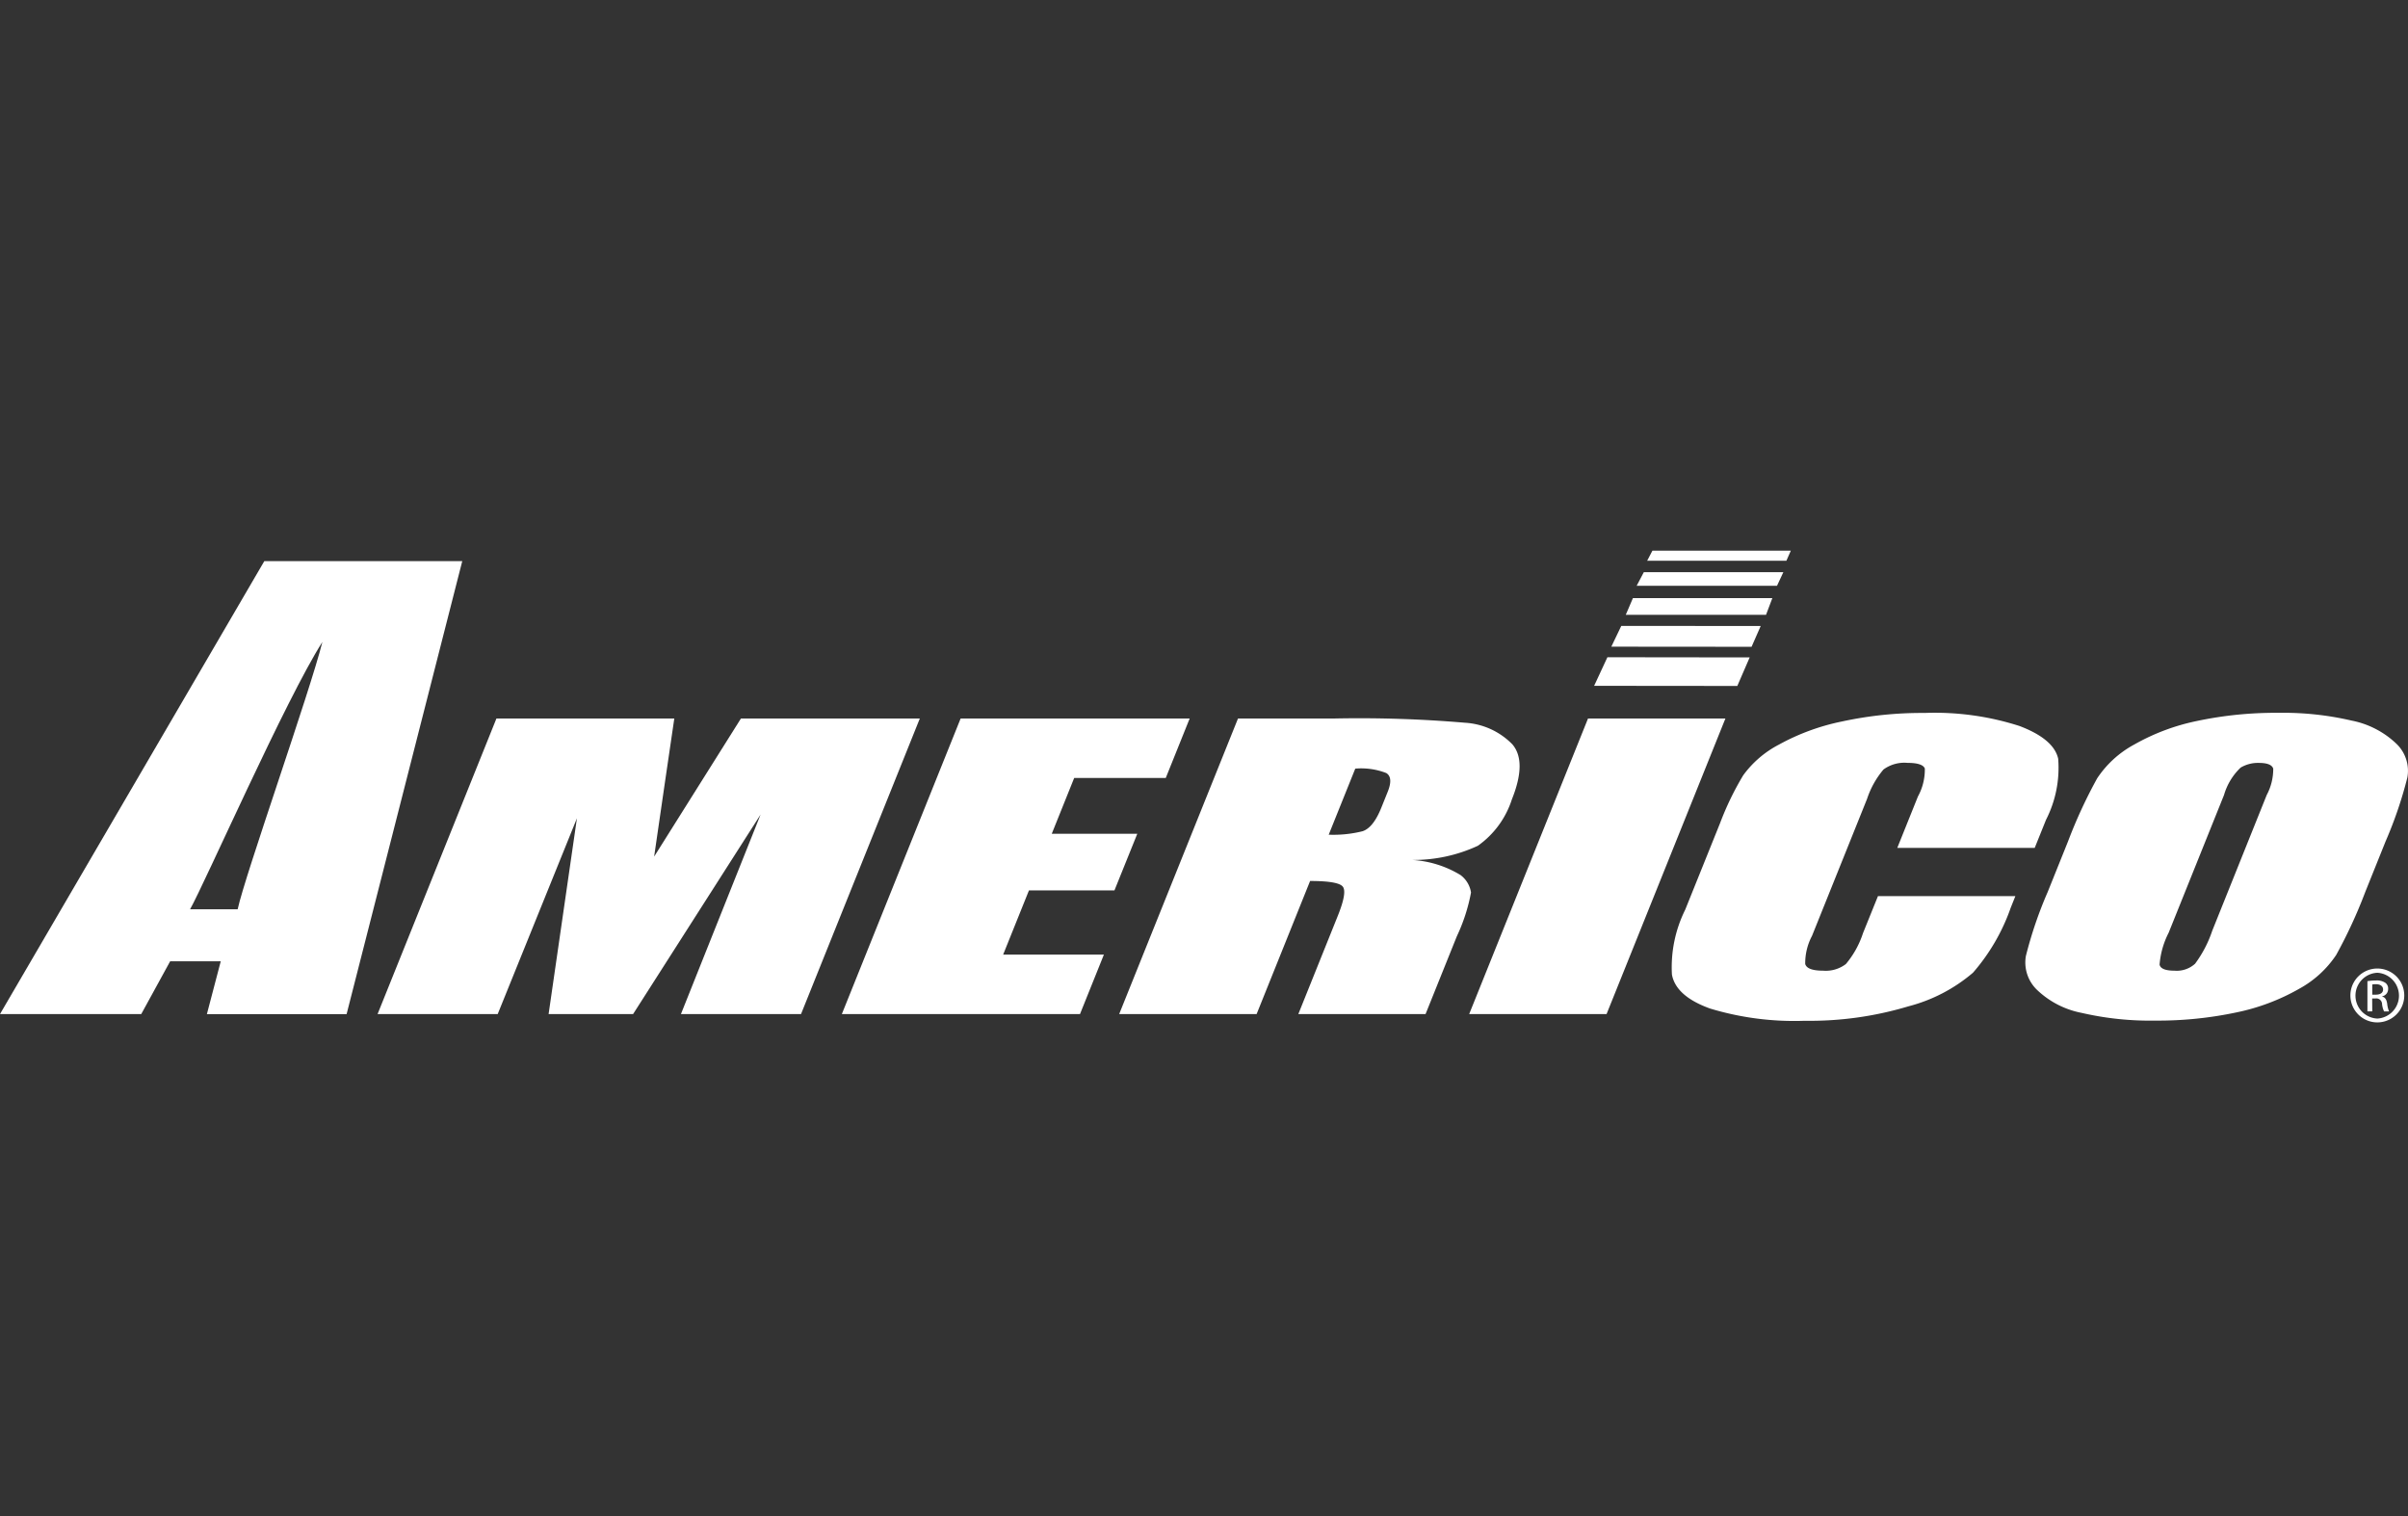
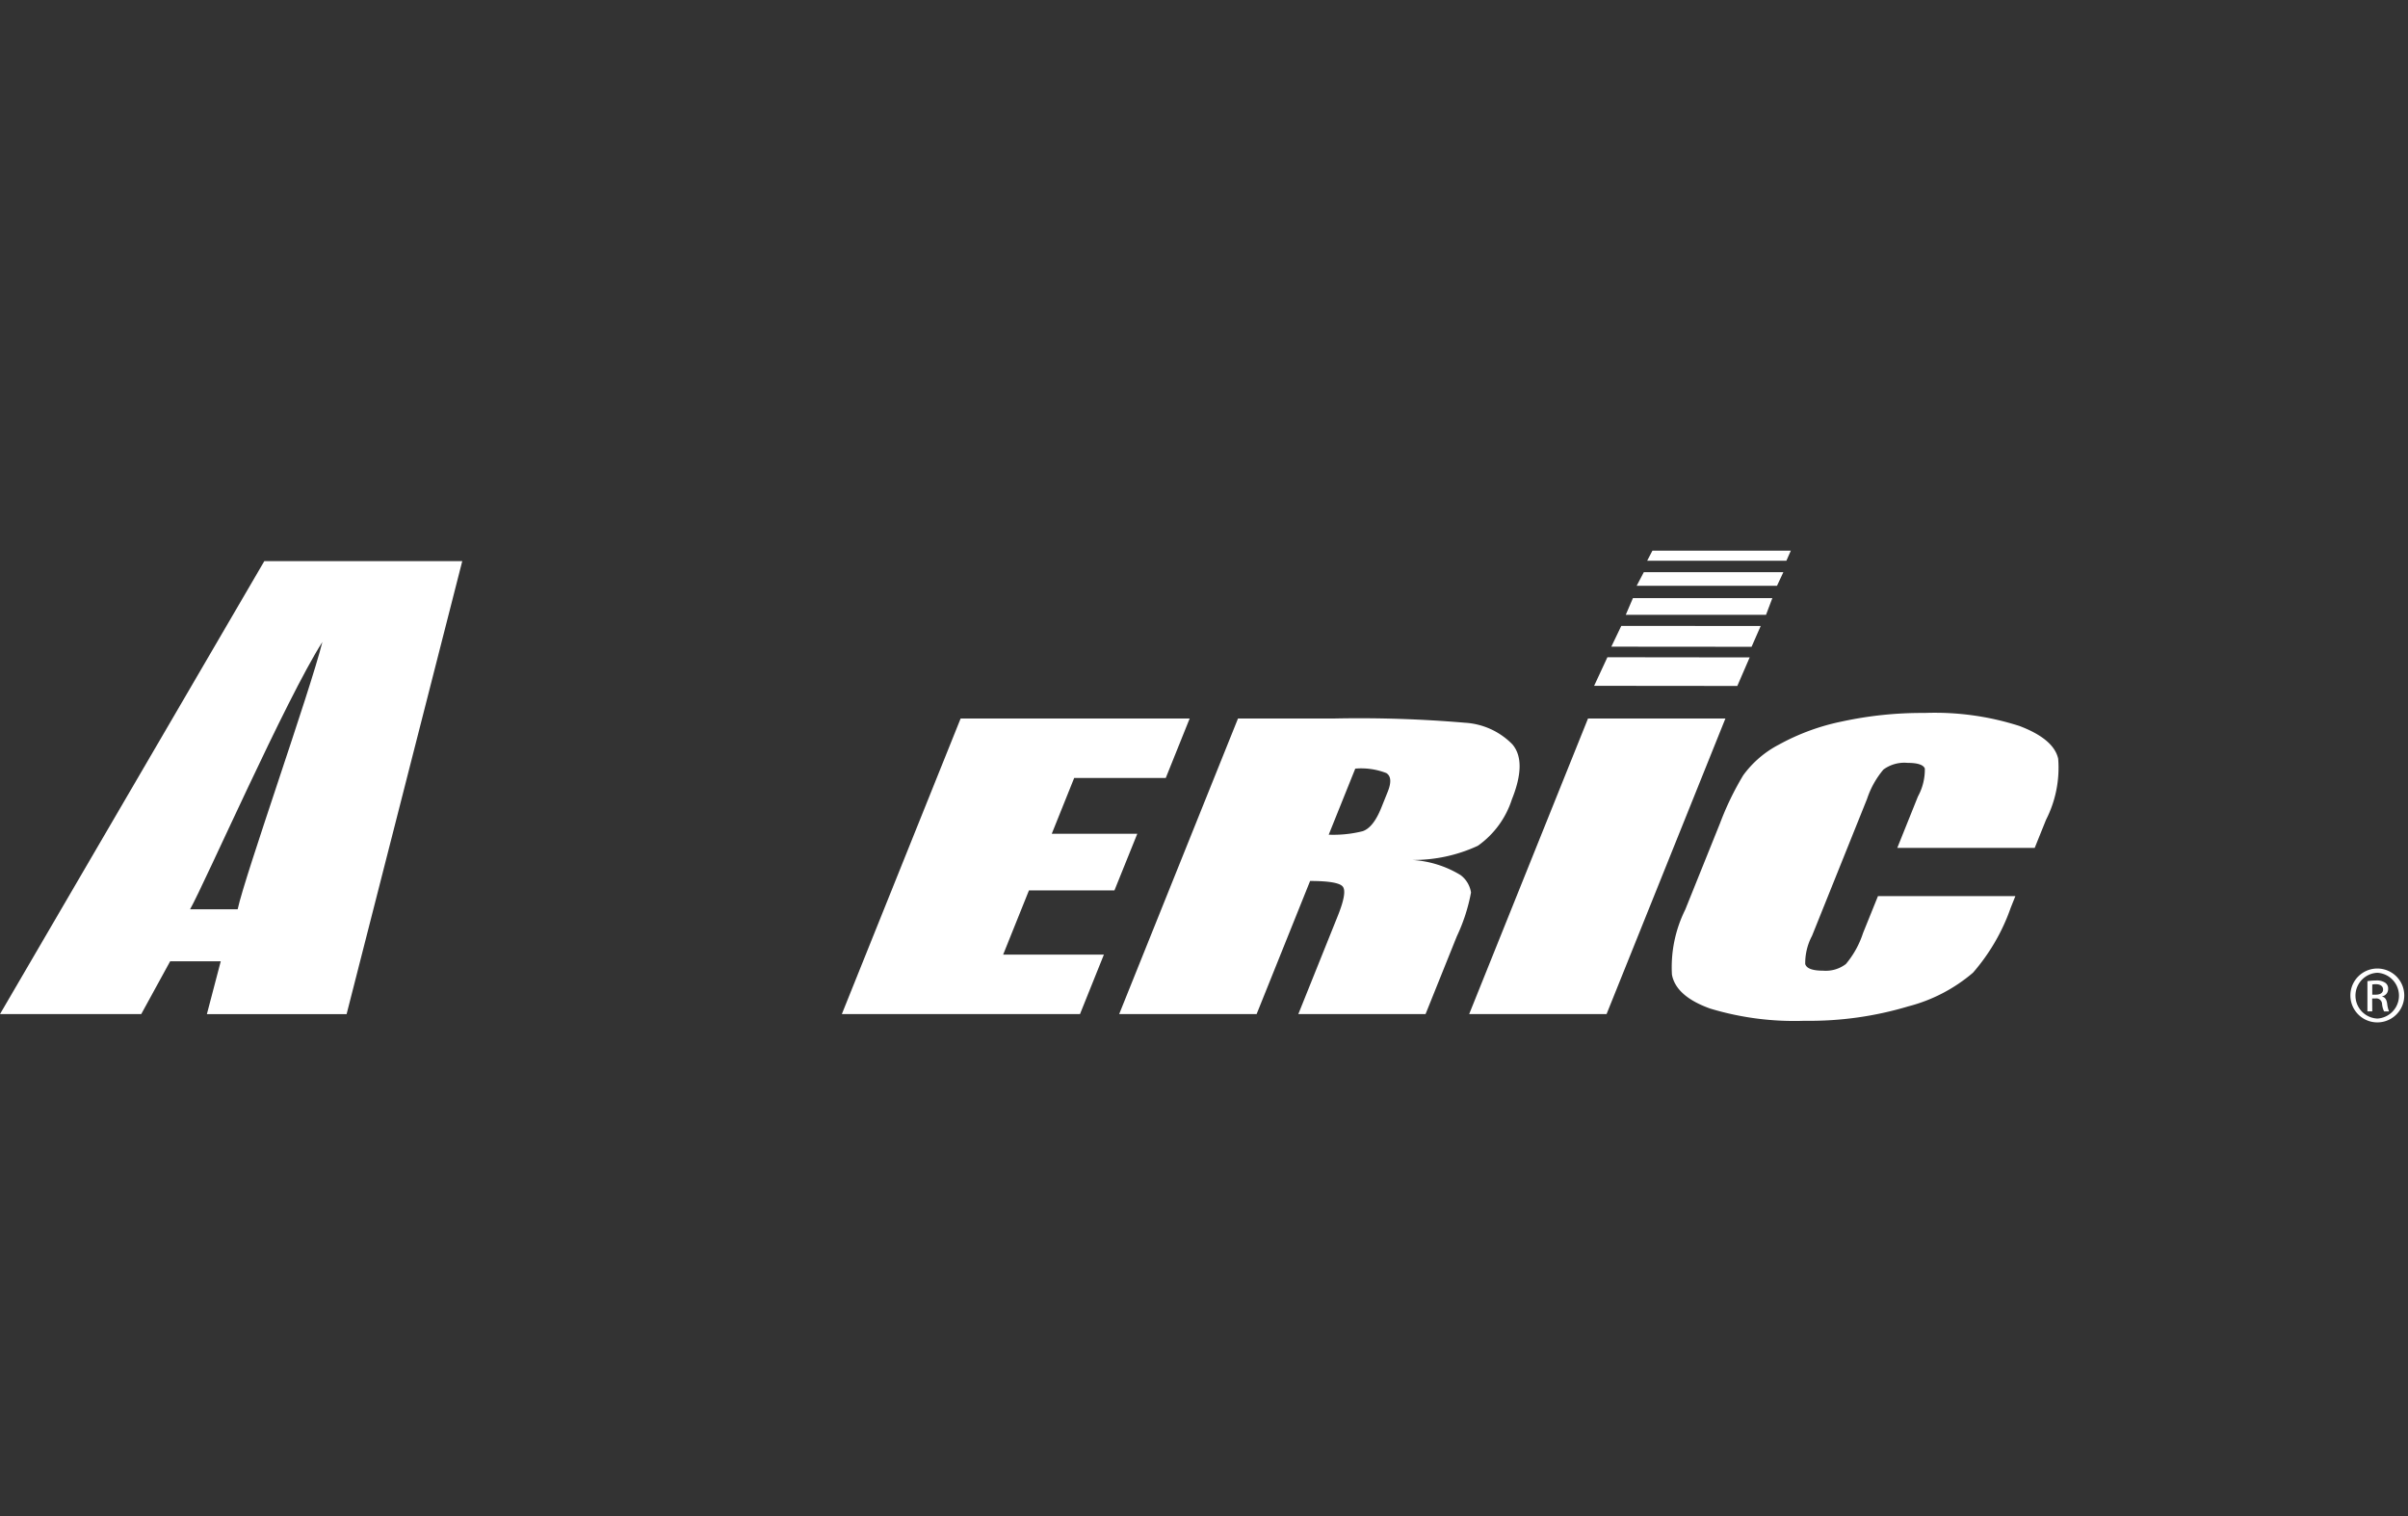
<svg xmlns="http://www.w3.org/2000/svg" width="145.086" height="91.365" viewBox="0 0 145.086 91.365">
  <rect x="0" y="0" width="145.086" height="91.365" fill="#333333" stroke="none" />
  <g id="carrier-americo" transform="translate(-23.264)">
    <g id="americo_bw_logo" data-name="americo bw logo" transform="translate(23.264 33.18)">
      <g id="Group_18604" data-name="Group 18604" transform="translate(0 0)">
        <g id="Group_18602" data-name="Group 18602">
          <path id="Path_78874" data-name="Path 78874" d="M11.452,21.566c.9-1.6,5.767-12.656,7.972-16.108-.751,3.012-4.668,14.068-5.105,16.108ZM15.925.587,0,27.879H8.51L10.251,24.7H13.3l-.835,3.183h8.418L27.852.587Z" transform="translate(0 0.044)" fill="#fff" />
-           <path id="Path_78875" data-name="Path 78875" d="M53.819,9.4,46.661,27.212H39.425l4.8-12.025L36.542,27.212h-5.09l1.707-11.8-4.774,11.8H21.147L28.309,9.4H39.026q-.245,1.638-.56,3.816l-.655,4.506L43.041,9.4Z" transform="translate(1.602 0.712)" fill="#fff" />
          <g id="Group_18601" data-name="Group 18601" transform="translate(50.722)">
            <path id="Path_78876" data-name="Path 78876" d="M54.309,9.4h13.8l-1.441,3.585H61.15L59.8,16.345h5.153L63.576,19.76H58.425L56.87,23.629h6.07L61.5,27.212H47.151Z" transform="translate(-47.151 0.712)" fill="#fff" />
            <path id="Path_78877" data-name="Path 78877" d="M78.777,12.687c.289.176.319.555.088,1.13l-.39.97q-.482,1.194-1.124,1.406a7.24,7.24,0,0,1-2.041.209l1.6-3.98A4.163,4.163,0,0,1,78.777,12.687ZM62.685,27.212h8.281l3.223-8.021q1.709,0,1.973.345t-.31,1.77l-2.373,5.906h7.666l1.884-4.686a10.771,10.771,0,0,0,.855-2.64,1.614,1.614,0,0,0-.629-1.05,6.3,6.3,0,0,0-2.934-.912,9.216,9.216,0,0,0,3.977-.855,5.464,5.464,0,0,0,2.047-2.792q.918-2.283.029-3.321a4.354,4.354,0,0,0-2.857-1.3A74.912,74.912,0,0,0,75.695,9.4h-5.85Z" transform="translate(-45.975 0.712)" fill="#fff" />
            <path id="Path_78878" data-name="Path 78878" d="M97.727,9.4,90.566,27.212H82.288L89.449,9.4Z" transform="translate(-44.49 0.712)" fill="#fff" />
            <path id="Path_78879" data-name="Path 78879" d="M115.506,17.223h-8.28l1.245-3.1a3.364,3.364,0,0,0,.415-1.685c-.088-.223-.434-.339-1.035-.339a2.132,2.132,0,0,0-1.457.4,5.322,5.322,0,0,0-.988,1.769l-3.316,8.252a3.5,3.5,0,0,0-.41,1.7c.079.267.437.4,1.079.4a2,2,0,0,0,1.37-.4,5.577,5.577,0,0,0,1.033-1.865l.9-2.227h8.279l-.278.695a11.969,11.969,0,0,1-2.276,3.92,9.756,9.756,0,0,1-3.9,2.028,20.675,20.675,0,0,1-6.238.868,17.536,17.536,0,0,1-5.7-.737q-2.059-.741-2.3-2.046a7.787,7.787,0,0,1,.8-3.91l2.1-5.216a17.714,17.714,0,0,1,1.394-2.882,6.2,6.2,0,0,1,2.153-1.85,13.406,13.406,0,0,1,3.8-1.394,22.679,22.679,0,0,1,4.971-.513,16.663,16.663,0,0,1,5.721.785q2.067.784,2.333,1.971a6.9,6.9,0,0,1-.733,3.683Z" transform="translate(-43.634 0.688)" fill="#fff" />
-             <path id="Path_78880" data-name="Path 78880" d="M124.7,22.215a7.155,7.155,0,0,1-1.033,1.985,1.64,1.64,0,0,1-1.24.42q-.821,0-.9-.363a5.05,5.05,0,0,1,.544-1.916l3.339-8.307a3.7,3.7,0,0,1,1-1.649,2.031,2.031,0,0,1,1.1-.284c.507,0,.795.117.865.347a3.324,3.324,0,0,1-.392,1.586Zm10.441-5.377a24.983,24.983,0,0,0,1.315-3.855,2.253,2.253,0,0,0-.657-2.034,5.413,5.413,0,0,0-2.709-1.4,18.153,18.153,0,0,0-4.4-.466,22.809,22.809,0,0,0-4.913.492A12.912,12.912,0,0,0,120,10.994a6.21,6.21,0,0,0-2.236,2.041,29.481,29.481,0,0,0-1.755,3.8l-1.225,3.048a24.776,24.776,0,0,0-1.311,3.847,2.287,2.287,0,0,0,.657,2.034,5.357,5.357,0,0,0,2.707,1.4,18.312,18.312,0,0,0,4.4.464,22.8,22.8,0,0,0,4.913-.492,12.79,12.79,0,0,0,3.784-1.423,6.315,6.315,0,0,0,2.235-2.042,29.359,29.359,0,0,0,1.751-3.793Z" transform="translate(-42.131 0.688)" fill="#fff" />
            <g id="Group_18600" data-name="Group 18600" transform="translate(45.331)">
              <path id="Path_78881" data-name="Path 78881" d="M100.646.607,100.914,0h-8.34l-.316.607Z" transform="translate(-89.066)" fill="#fff" />
              <path id="Path_78882" data-name="Path 78882" d="M97.914,7.7l.745-1.72L90.087,5.97l-.8,1.722Z" transform="translate(-89.291 0.452)" fill="#fff" />
              <path id="Path_78883" data-name="Path 78883" d="M98.7,5.473l.55-1.252-8.4-.007-.6,1.252Z" transform="translate(-89.218 0.319)" fill="#fff" />
              <path id="Path_78884" data-name="Path 78884" d="M99.511,3.663l.38-1.006h-8.4L91.06,3.663Z" transform="translate(-89.157 0.201)" fill="#fff" />
              <path id="Path_78885" data-name="Path 78885" d="M100.126,2.025l.381-.818H92.1l-.43.818Z" transform="translate(-89.111 0.091)" fill="#fff" />
            </g>
          </g>
        </g>
        <g id="Group_18603" data-name="Group 18603" transform="translate(141.615 25.178)">
          <path id="Path_78886" data-name="Path 78886" d="M133.273,23.405a1.623,1.623,0,1,1-.01,0Zm-.01.256a1.381,1.381,0,0,0,.01,2.759,1.382,1.382,0,0,0,0-2.759Zm-.3,2.326h-.292v-1.82a3.31,3.31,0,0,1,.513-.042.924.924,0,0,1,.568.142.424.424,0,0,1,.167.374.445.445,0,0,1-.355.439V25.1c.159.029.268.172.3.443a1.577,1.577,0,0,0,.112.448h-.3a1.316,1.316,0,0,1-.125-.465.343.343,0,0,0-.394-.317h-.2Zm0-1.007h.21c.242,0,.442-.087.442-.314,0-.157-.118-.317-.442-.317a1.24,1.24,0,0,0-.21.018Z" transform="translate(-131.645 -23.405)" fill="#fff" />
        </g>
      </g>
    </g>
    <g id="Group_18613" data-name="Group 18613" transform="translate(23.264 0)">
      <rect id="Rectangle_2414" data-name="Rectangle 2414" width="145.086" height="91.365" fill="none" />
      <rect id="Rectangle_2415" data-name="Rectangle 2415" width="115.086" height="64.365" transform="translate(15 14)" fill="none" />
    </g>
  </g>
</svg>